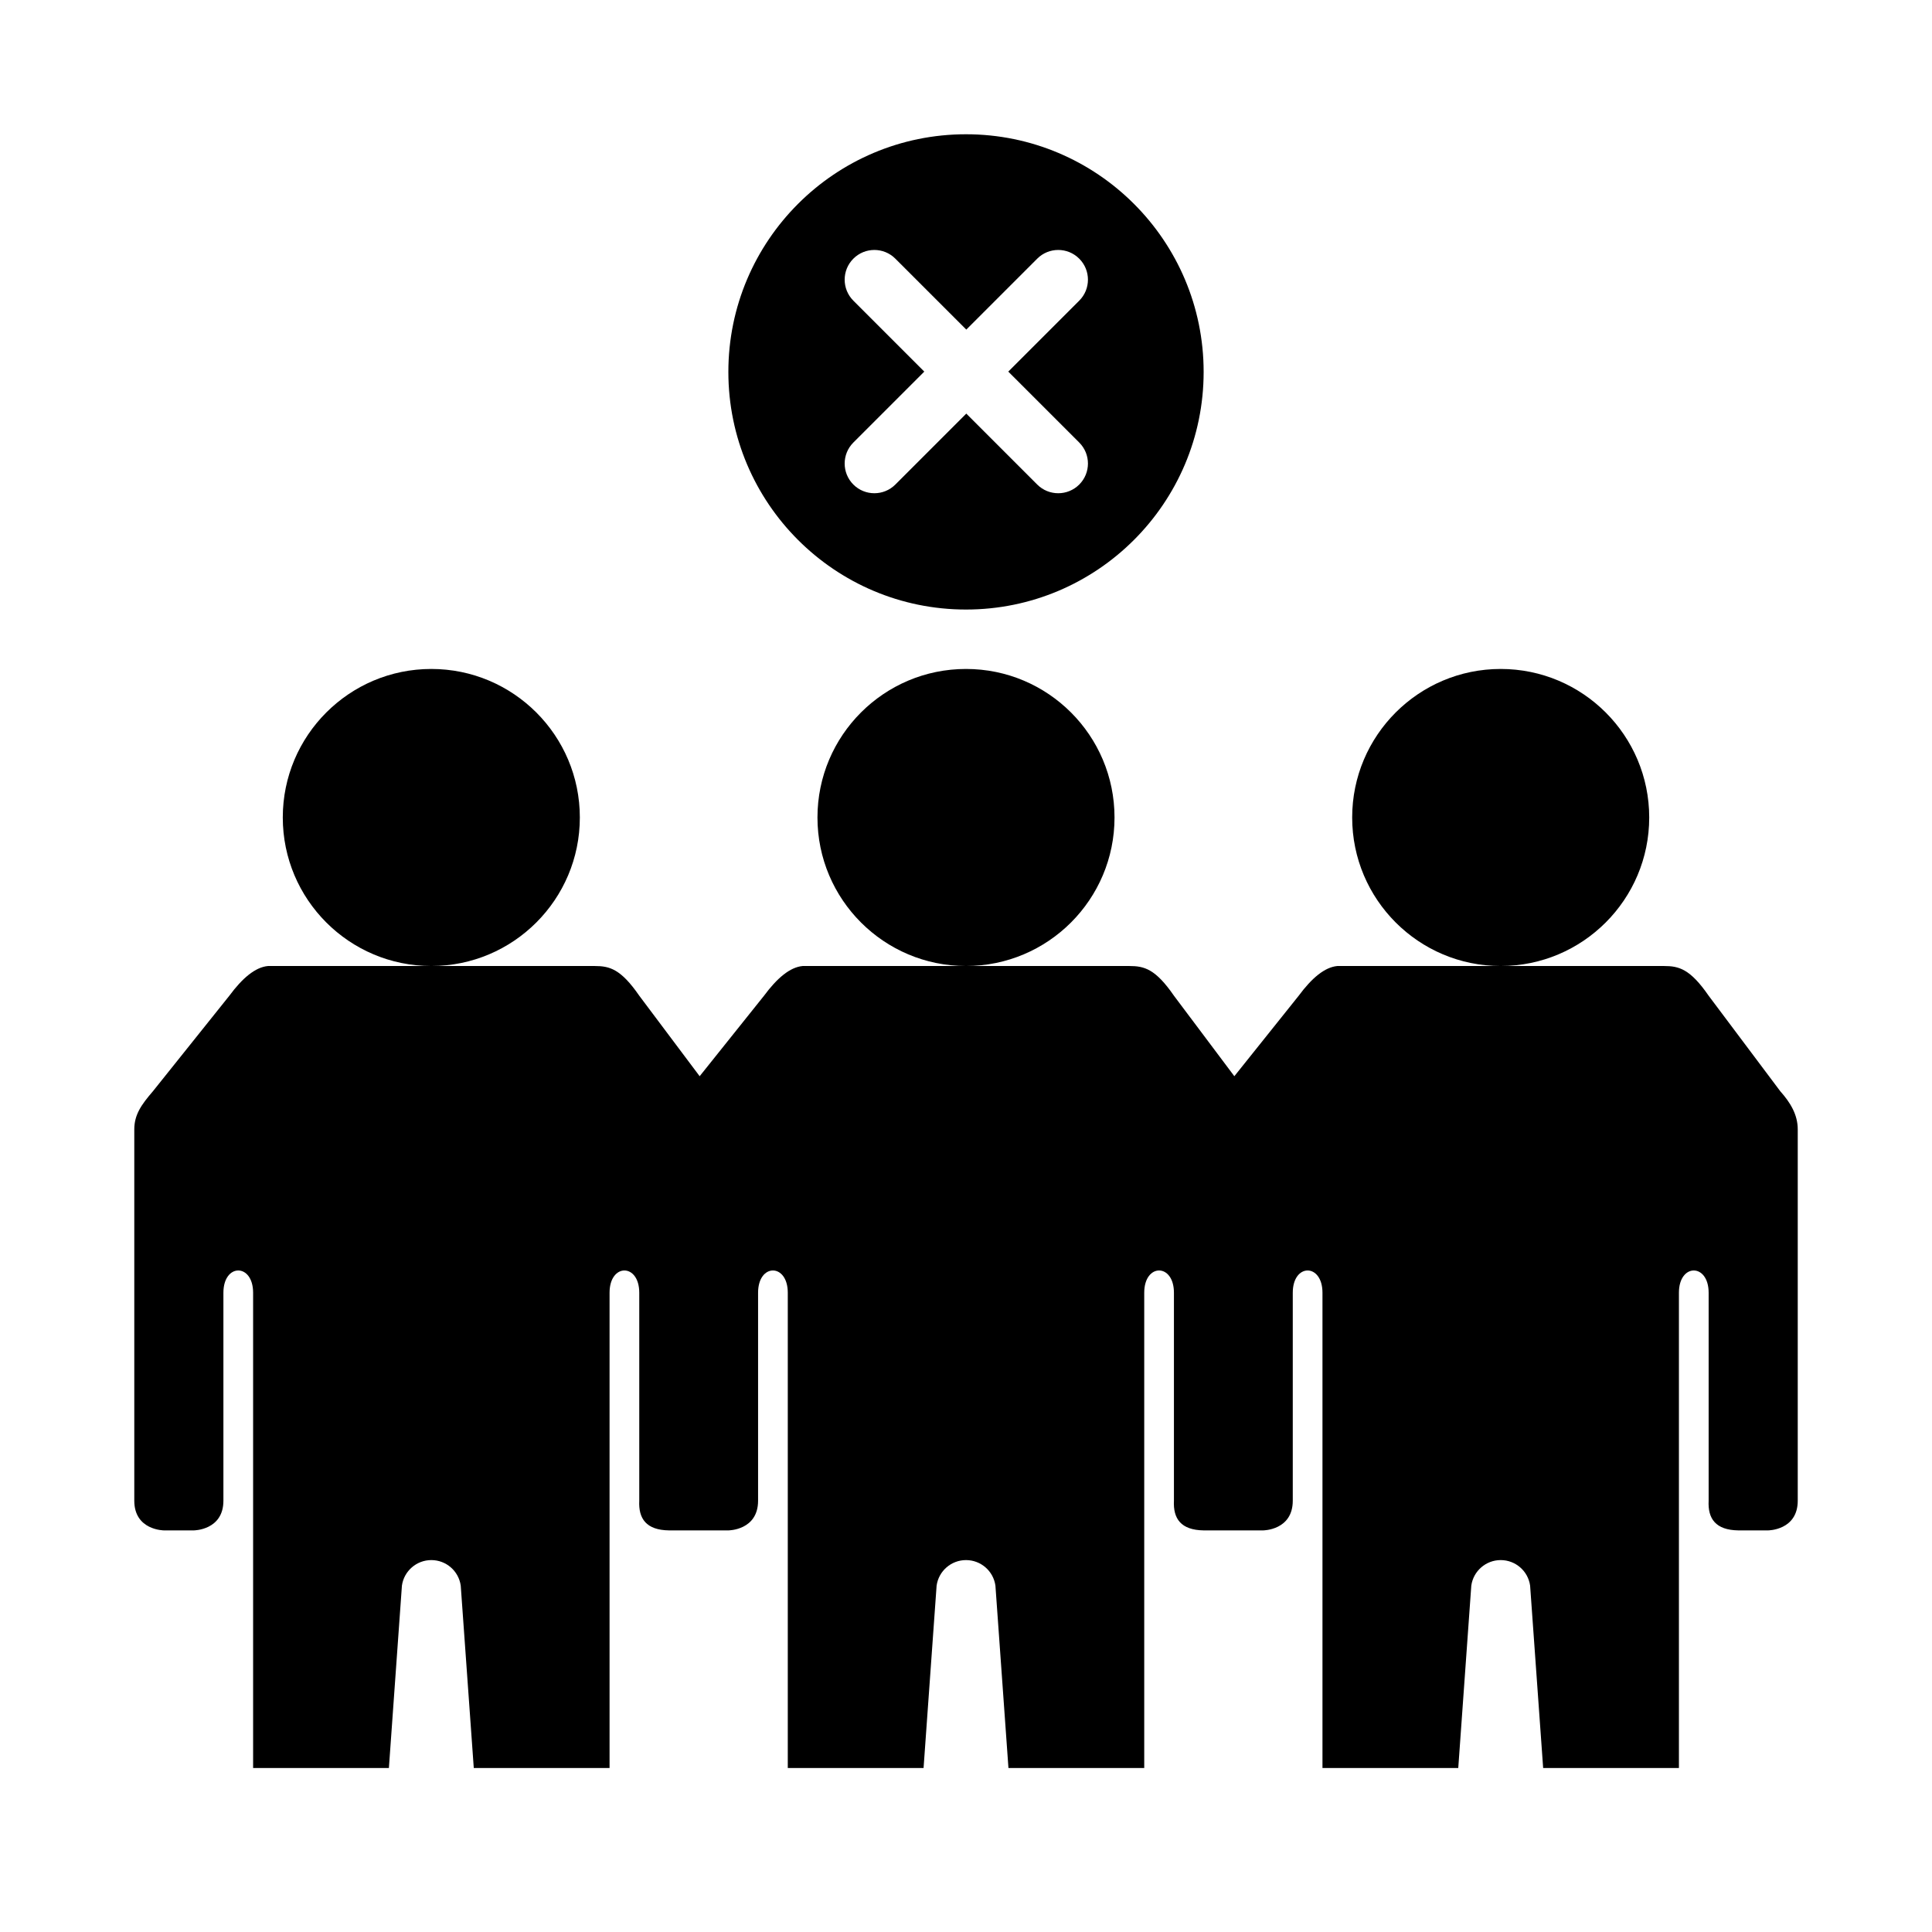
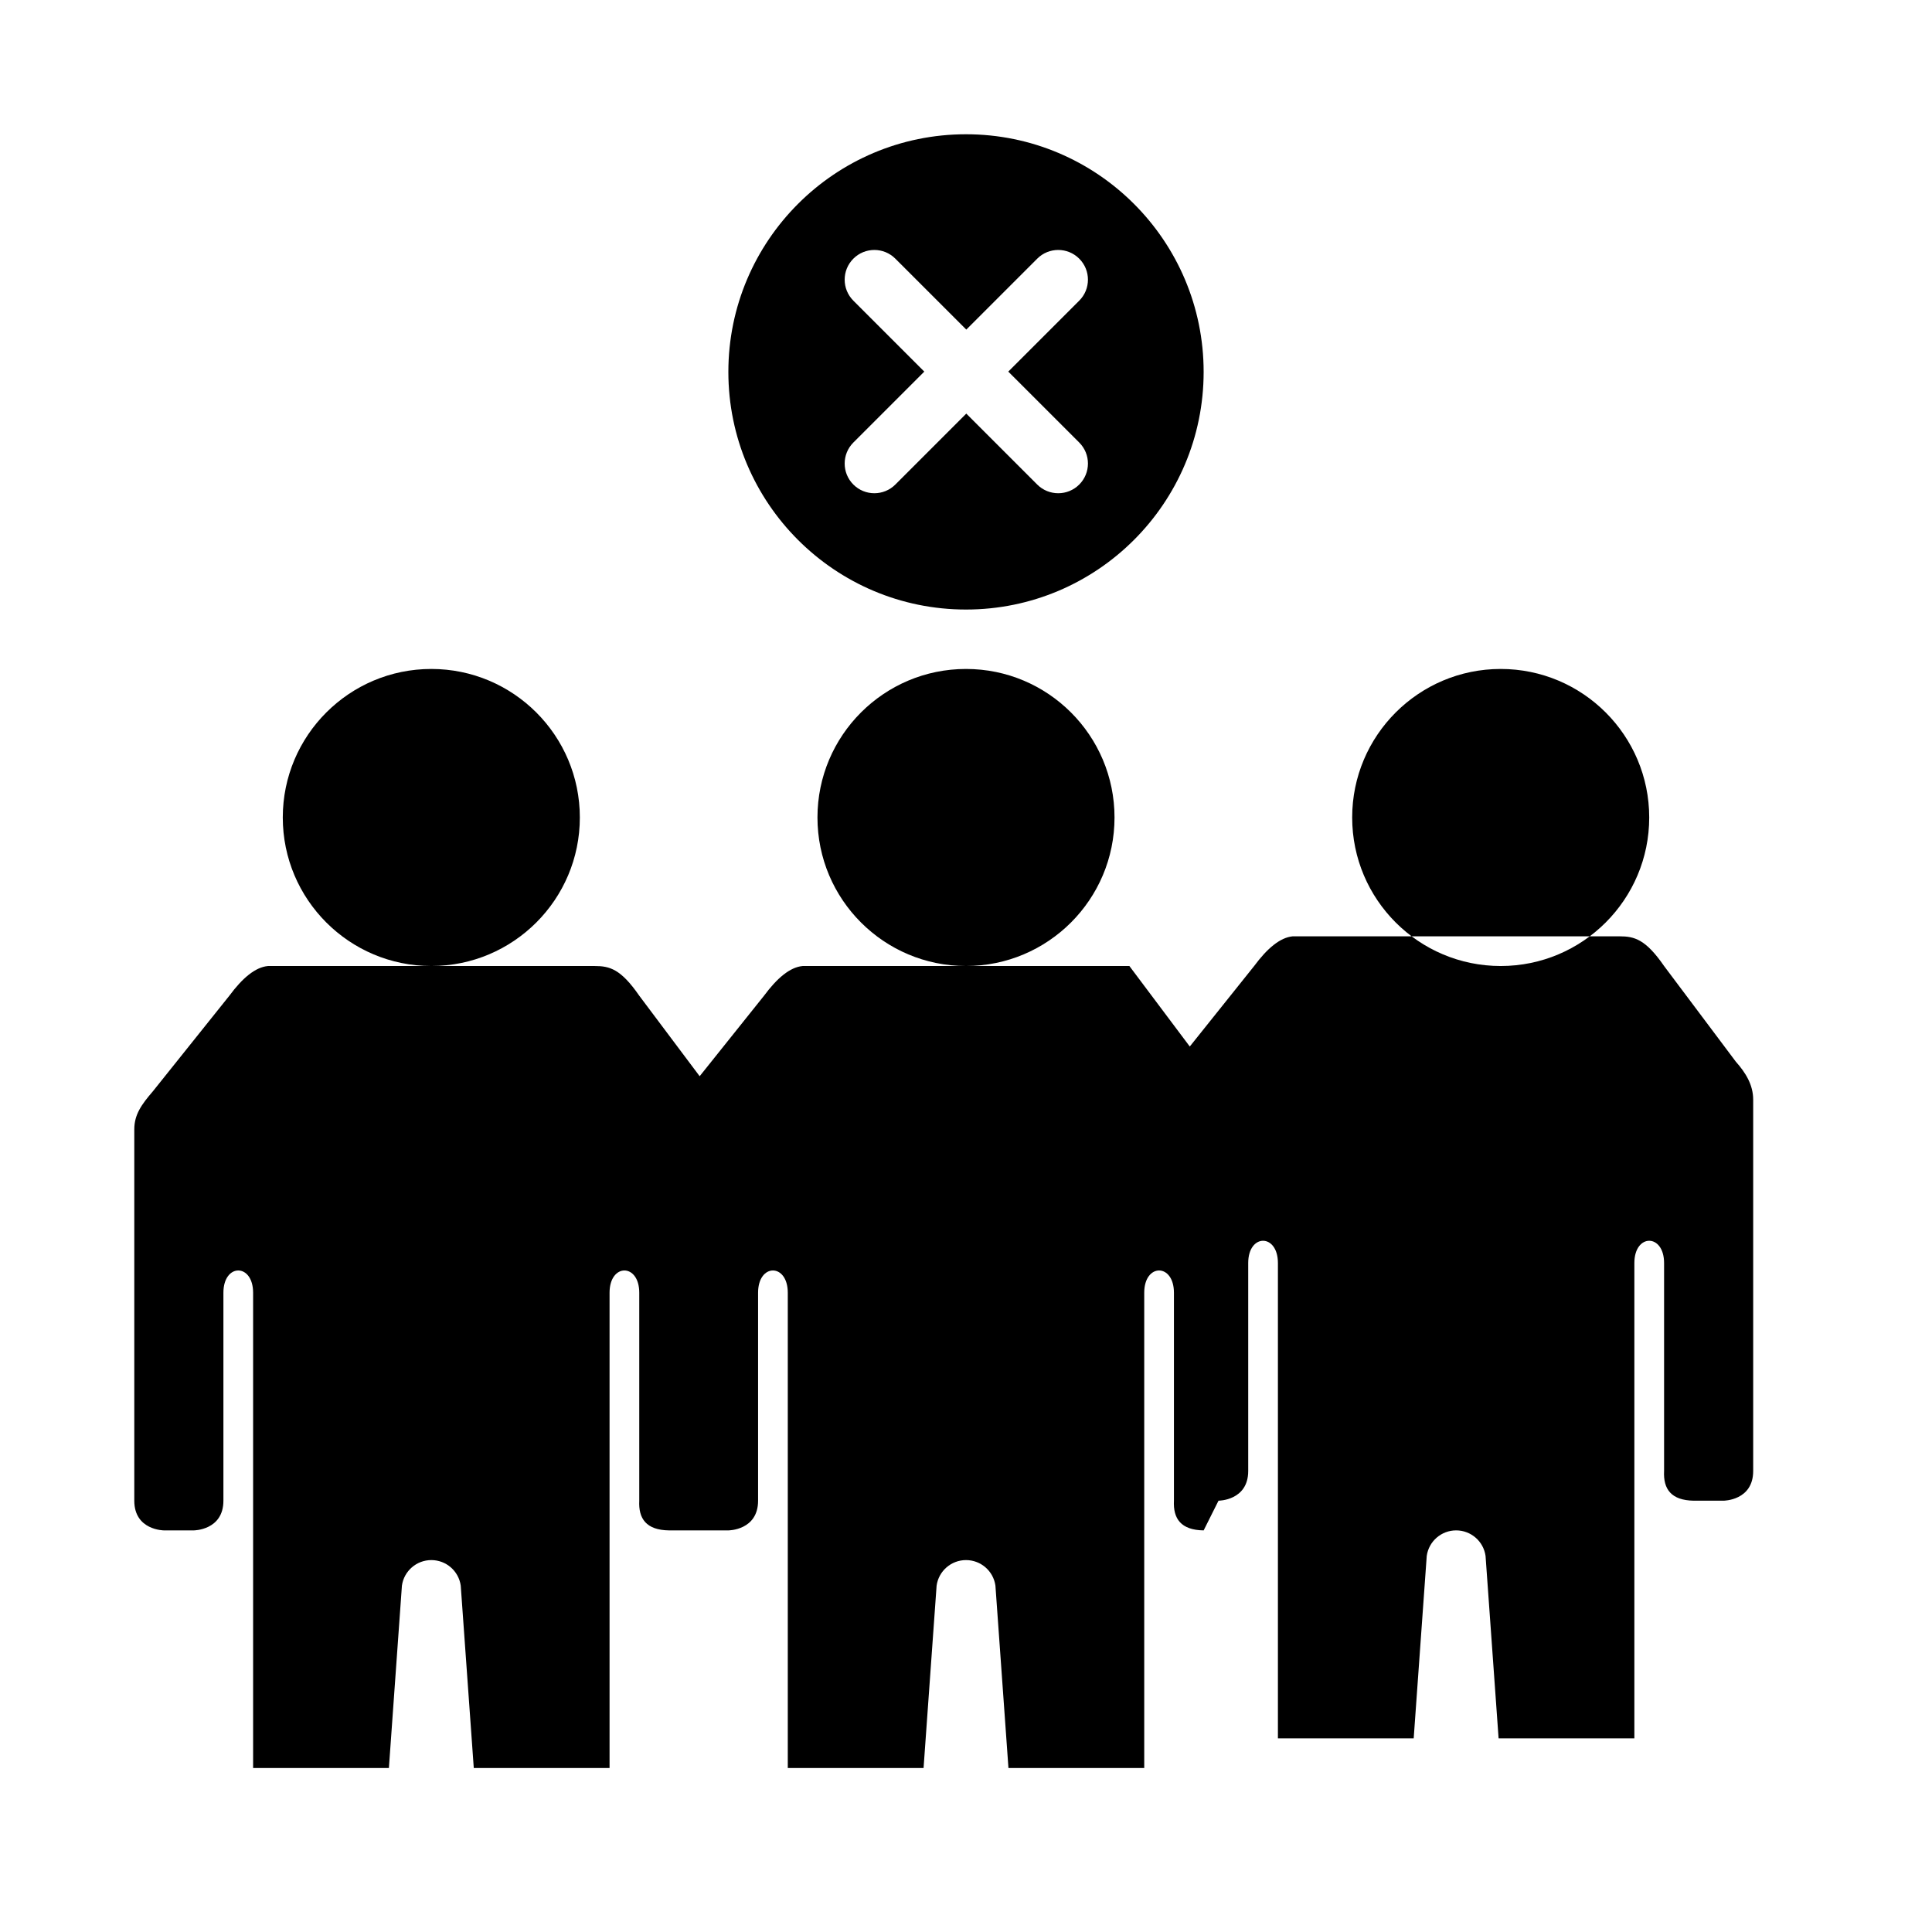
<svg xmlns="http://www.w3.org/2000/svg" fill="#000000" width="800px" height="800px" version="1.1" viewBox="144 144 512 512">
-   <path d="m462.98 549.57c-6.031-0.086-8.117-3.117-7.875-7.871v-55.105c0-7.871-7.871-7.871-7.871 0v125.95h-35.984l-3.453-48.344c-0.551-3.879-3.875-6.762-7.793-6.762-3.922 0-7.242 2.883-7.793 6.762l-3.457 48.344h-35.984v-125.95c0-7.871-7.871-7.871-7.871 0v55.105c0 7.871-7.871 7.871-7.871 7.871h-15.746c-6.027-0.086-8.113-3.117-7.871-7.871v-55.105c0-7.871-7.871-7.871-7.871 0v125.95h-35.984l-3.457-48.344c-0.551-3.879-3.871-6.762-7.793-6.762-3.918 0-7.242 2.883-7.793 6.762l-3.453 48.344h-35.984v-125.95c0-7.871-7.871-7.871-7.871 0v55.105c0 7.871-7.875 7.871-7.875 7.871h-7.871s-7.871 0-7.871-7.871v-98.402c0-3.934 1.922-6.594 4.926-10.09l20.266-25.332c3.445-4.66 6.863-7.559 10.234-7.871h86.59c3.938 0 6.906 0.77 11.809 7.871l16.004 21.332 17.059-21.332c3.449-4.66 6.863-7.559 10.234-7.871h86.59c3.938 0 6.906 0.77 11.809 7.871l16.004 21.332 17.059-21.332c3.449-4.66 6.867-7.559 10.234-7.871h86.594c3.934 0 6.902 0.77 11.809 7.871l19 25.332c2.621 2.945 4.613 6.156 4.613 10.09v98.402c0 7.871-7.871 7.871-7.871 7.871h-7.871c-6.031-0.086-8.117-3.117-7.871-7.871v-55.105c0-7.871-7.875-7.871-7.875 0v125.95h-35.98l-3.457-48.344c-0.551-3.879-3.875-6.762-7.793-6.762-3.922 0-7.242 2.883-7.793 6.762l-3.457 48.344h-35.984v-125.95c0-7.871-7.871-7.871-7.871 0v55.105c0 7.871-7.871 7.871-7.871 7.871zm-204.68-228.29c21.727 0 39.363 17.633 39.363 39.359 0 21.727-17.637 39.363-39.363 39.363-21.727 0-39.359-17.637-39.359-39.363 0-21.727 17.633-39.359 39.359-39.359zm141.7 0c21.727 0 39.359 17.633 39.359 39.359 0 21.727-17.633 39.363-39.359 39.363s-39.363-17.637-39.363-39.363c0-21.727 17.637-39.359 39.363-39.359zm141.7 0c21.727 0 39.359 17.633 39.359 39.359 0 21.727-17.633 39.363-39.359 39.363-21.727 0-39.359-17.637-39.359-39.363 0-21.727 17.633-39.359 39.359-39.359zm-141.7-141.7c-34.758 0-62.977 28.223-62.977 62.977s28.219 62.977 62.977 62.977c34.754 0 62.977-28.223 62.977-62.977s-28.223-62.977-62.977-62.977zm0.078 51.766 18.797-18.797c3.07-3.078 8.062-3.078 11.133 0 3.078 3.07 3.078 8.059 0 11.129l-18.801 18.801 18.801 18.797c3.078 3.07 3.078 8.062 0 11.133-3.07 3.07-8.062 3.07-11.133 0l-18.797-18.801-18.801 18.801c-3.07 3.07-8.059 3.07-11.129 0-3.07-3.07-3.07-8.062 0-11.133l18.797-18.797-18.797-18.801c-3.07-3.07-3.07-8.059 0-11.129 3.07-3.078 8.059-3.078 11.129 0z" fill-rule="evenodd" />
+   <path d="m462.98 549.57c-6.031-0.086-8.117-3.117-7.875-7.871v-55.105c0-7.871-7.871-7.871-7.871 0v125.95h-35.984l-3.453-48.344c-0.551-3.879-3.875-6.762-7.793-6.762-3.922 0-7.242 2.883-7.793 6.762l-3.457 48.344h-35.984v-125.95c0-7.871-7.871-7.871-7.871 0v55.105c0 7.871-7.871 7.871-7.871 7.871h-15.746c-6.027-0.086-8.113-3.117-7.871-7.871v-55.105c0-7.871-7.871-7.871-7.871 0v125.95h-35.984l-3.457-48.344c-0.551-3.879-3.871-6.762-7.793-6.762-3.918 0-7.242 2.883-7.793 6.762l-3.453 48.344h-35.984v-125.95c0-7.871-7.871-7.871-7.871 0v55.105c0 7.871-7.875 7.871-7.875 7.871h-7.871s-7.871 0-7.871-7.871v-98.402c0-3.934 1.922-6.594 4.926-10.09l20.266-25.332c3.445-4.66 6.863-7.559 10.234-7.871h86.59c3.938 0 6.906 0.77 11.809 7.871l16.004 21.332 17.059-21.332c3.449-4.66 6.863-7.559 10.234-7.871h86.59l16.004 21.332 17.059-21.332c3.449-4.66 6.867-7.559 10.234-7.871h86.594c3.934 0 6.902 0.77 11.809 7.871l19 25.332c2.621 2.945 4.613 6.156 4.613 10.09v98.402c0 7.871-7.871 7.871-7.871 7.871h-7.871c-6.031-0.086-8.117-3.117-7.871-7.871v-55.105c0-7.871-7.875-7.871-7.875 0v125.95h-35.98l-3.457-48.344c-0.551-3.879-3.875-6.762-7.793-6.762-3.922 0-7.242 2.883-7.793 6.762l-3.457 48.344h-35.984v-125.95c0-7.871-7.871-7.871-7.871 0v55.105c0 7.871-7.871 7.871-7.871 7.871zm-204.68-228.29c21.727 0 39.363 17.633 39.363 39.359 0 21.727-17.637 39.363-39.363 39.363-21.727 0-39.359-17.637-39.359-39.363 0-21.727 17.633-39.359 39.359-39.359zm141.7 0c21.727 0 39.359 17.633 39.359 39.359 0 21.727-17.633 39.363-39.359 39.363s-39.363-17.637-39.363-39.363c0-21.727 17.637-39.359 39.363-39.359zm141.7 0c21.727 0 39.359 17.633 39.359 39.359 0 21.727-17.633 39.363-39.359 39.363-21.727 0-39.359-17.637-39.359-39.363 0-21.727 17.633-39.359 39.359-39.359zm-141.7-141.7c-34.758 0-62.977 28.223-62.977 62.977s28.219 62.977 62.977 62.977c34.754 0 62.977-28.223 62.977-62.977s-28.223-62.977-62.977-62.977zm0.078 51.766 18.797-18.797c3.07-3.078 8.062-3.078 11.133 0 3.078 3.07 3.078 8.059 0 11.129l-18.801 18.801 18.801 18.797c3.078 3.07 3.078 8.062 0 11.133-3.07 3.07-8.062 3.07-11.133 0l-18.797-18.801-18.801 18.801c-3.07 3.07-8.059 3.07-11.129 0-3.07-3.07-3.07-8.062 0-11.133l18.797-18.797-18.797-18.801c-3.07-3.07-3.07-8.059 0-11.129 3.07-3.078 8.059-3.078 11.129 0z" fill-rule="evenodd" />
</svg>